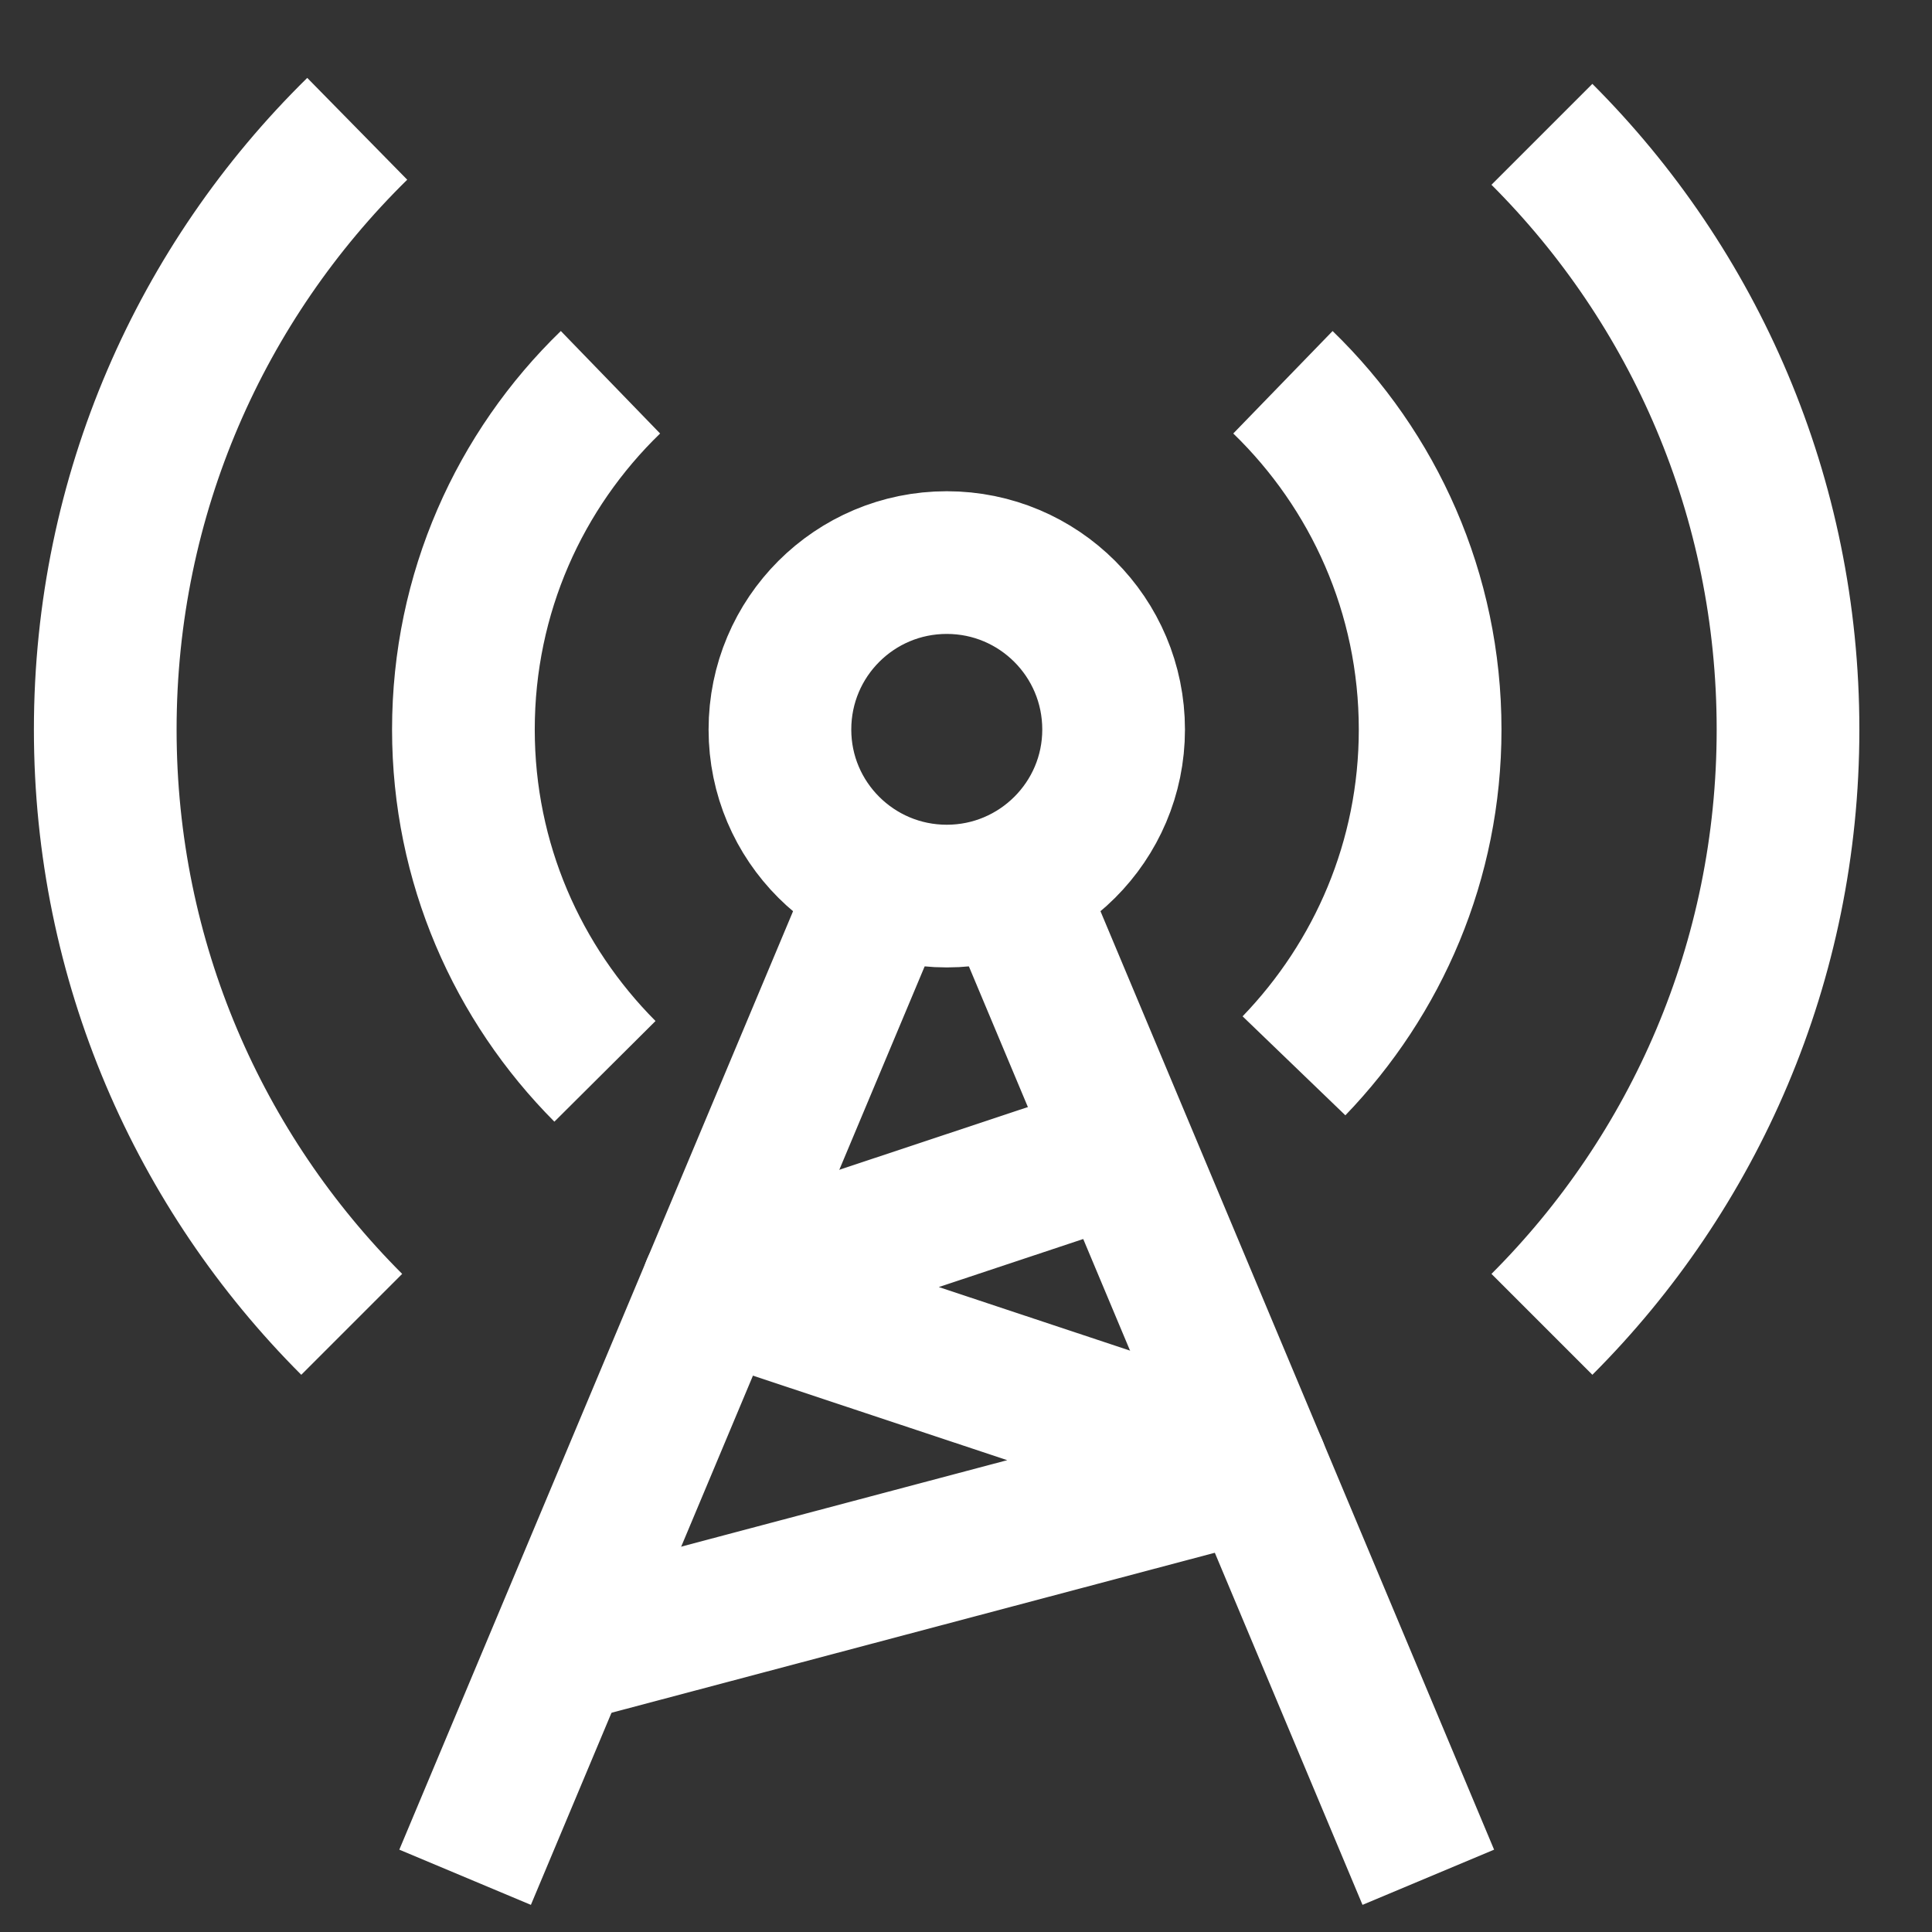
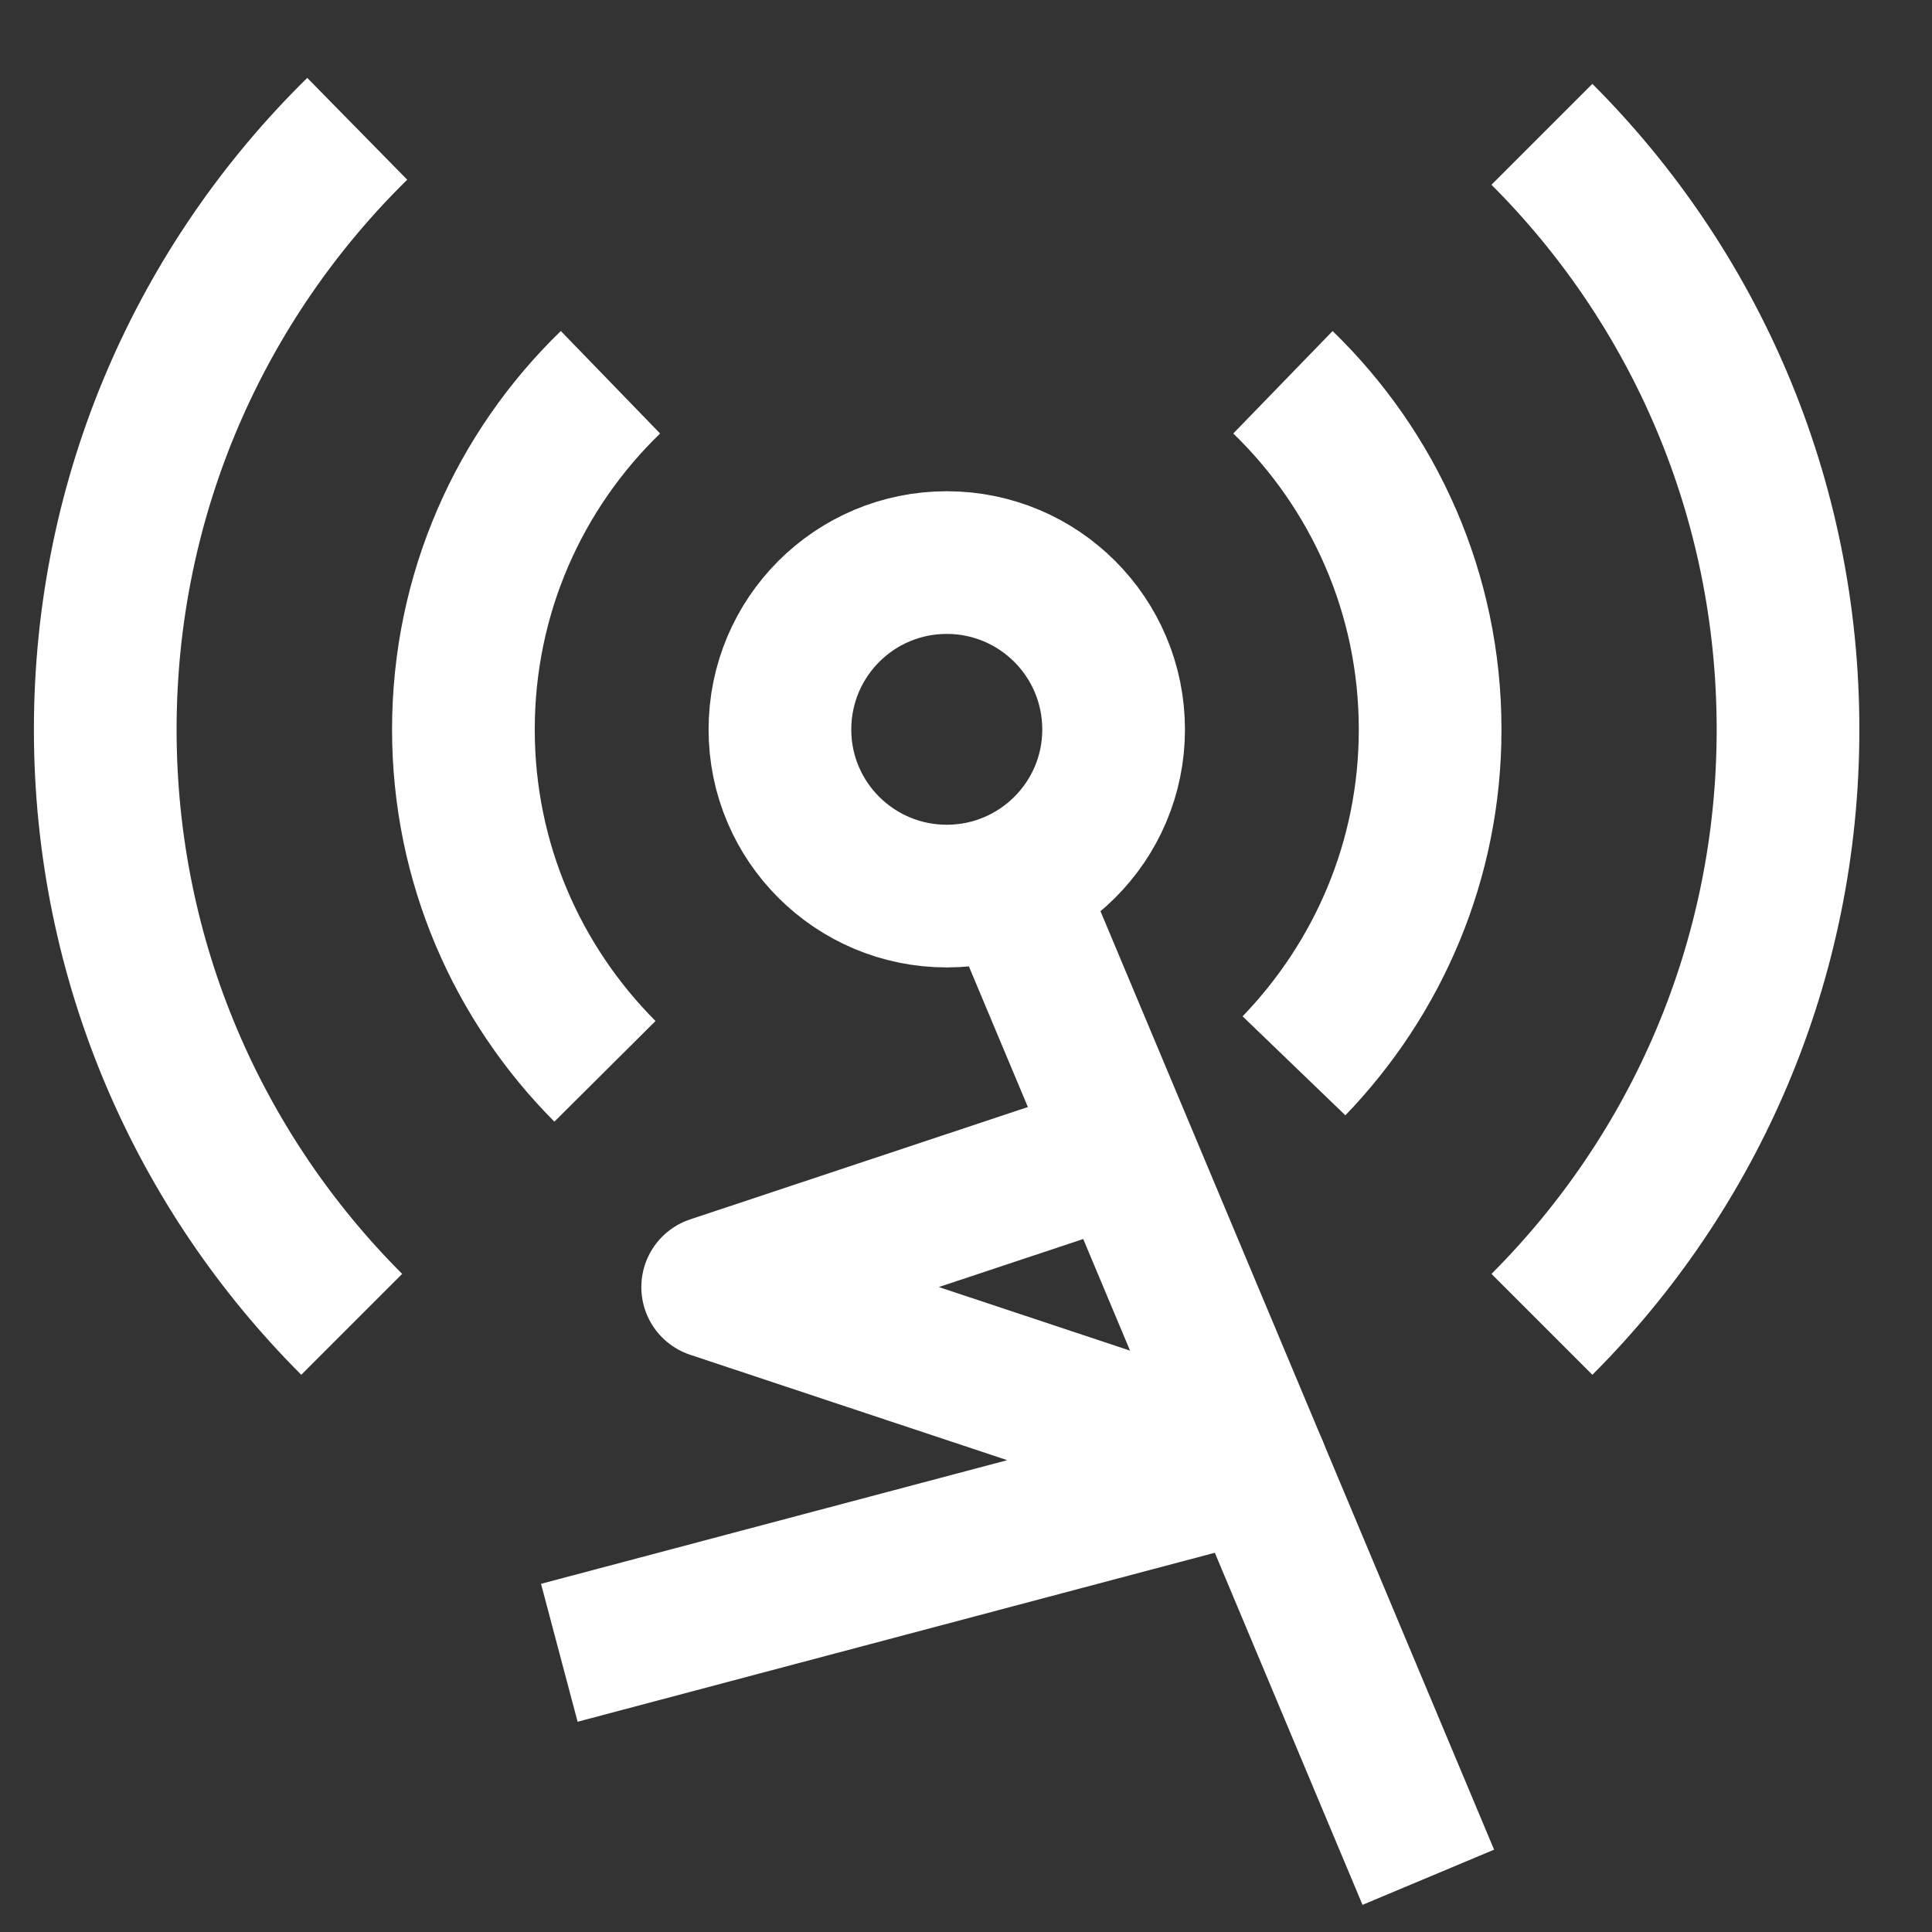
<svg xmlns="http://www.w3.org/2000/svg" width="42" height="42" viewBox="0 0 42 42">
  <rect x="0" y="0" width="42" height="42" fill="#333333" stroke="none" />
  <g fill="none" fill-rule="evenodd" stroke="#FFF" stroke-width="3.102" transform="translate(2.288 2.8)">
-     <path d="M18.294 9.43C16.292 9.43 14.667 11.05 14.667 13.06 14.667 15.06 16.292 16.68 18.294 16.68 20.295 16.68 21.921 15.06 21.921 13.06 21.921 11.05 20.295 9.43 18.294 9.43zM25.842 20.37C27.672 18.47 28.802 15.9 28.802 13.06 28.802 10.09 27.572 7.42 25.602 5.51M10.983 5.51C9.011 7.42 7.786 10.09 7.786 13.06 7.786 15.96 8.962 18.58 10.863 20.49M31.232 25.99C34.542 22.68 36.582 18.11 36.582 13.06 36.582 8 34.542 3.43 31.232.12M5.478 0C2.097 3.32 0 7.94 0 13.06 0 18.11 2.048 22.68 5.358 25.99" />
-     <line x1="7.823" x2="16.89" y1="38.01" y2="16.4" />
+     <path d="M18.294 9.43C16.292 9.43 14.667 11.05 14.667 13.06 14.667 15.06 16.292 16.68 18.294 16.68 20.295 16.68 21.921 15.06 21.921 13.06 21.921 11.05 20.295 9.43 18.294 9.43M25.842 20.37C27.672 18.47 28.802 15.9 28.802 13.06 28.802 10.09 27.572 7.42 25.602 5.51M10.983 5.51C9.011 7.42 7.786 10.09 7.786 13.06 7.786 15.96 8.962 18.58 10.863 20.49M31.232 25.99C34.542 22.68 36.582 18.11 36.582 13.06 36.582 8 34.542 3.43 31.232.12M5.478 0C2.097 3.32 0 7.94 0 13.06 0 18.11 2.048 22.68 5.358 25.99" />
    <line x1="28.762" x2="19.698" y1="38.01" y2="16.4" />
    <polyline stroke-linejoin="round" points="9.871 33.13 25.029 29.11 13.205 25.18 22.134 22.21" />
  </g>
</svg>